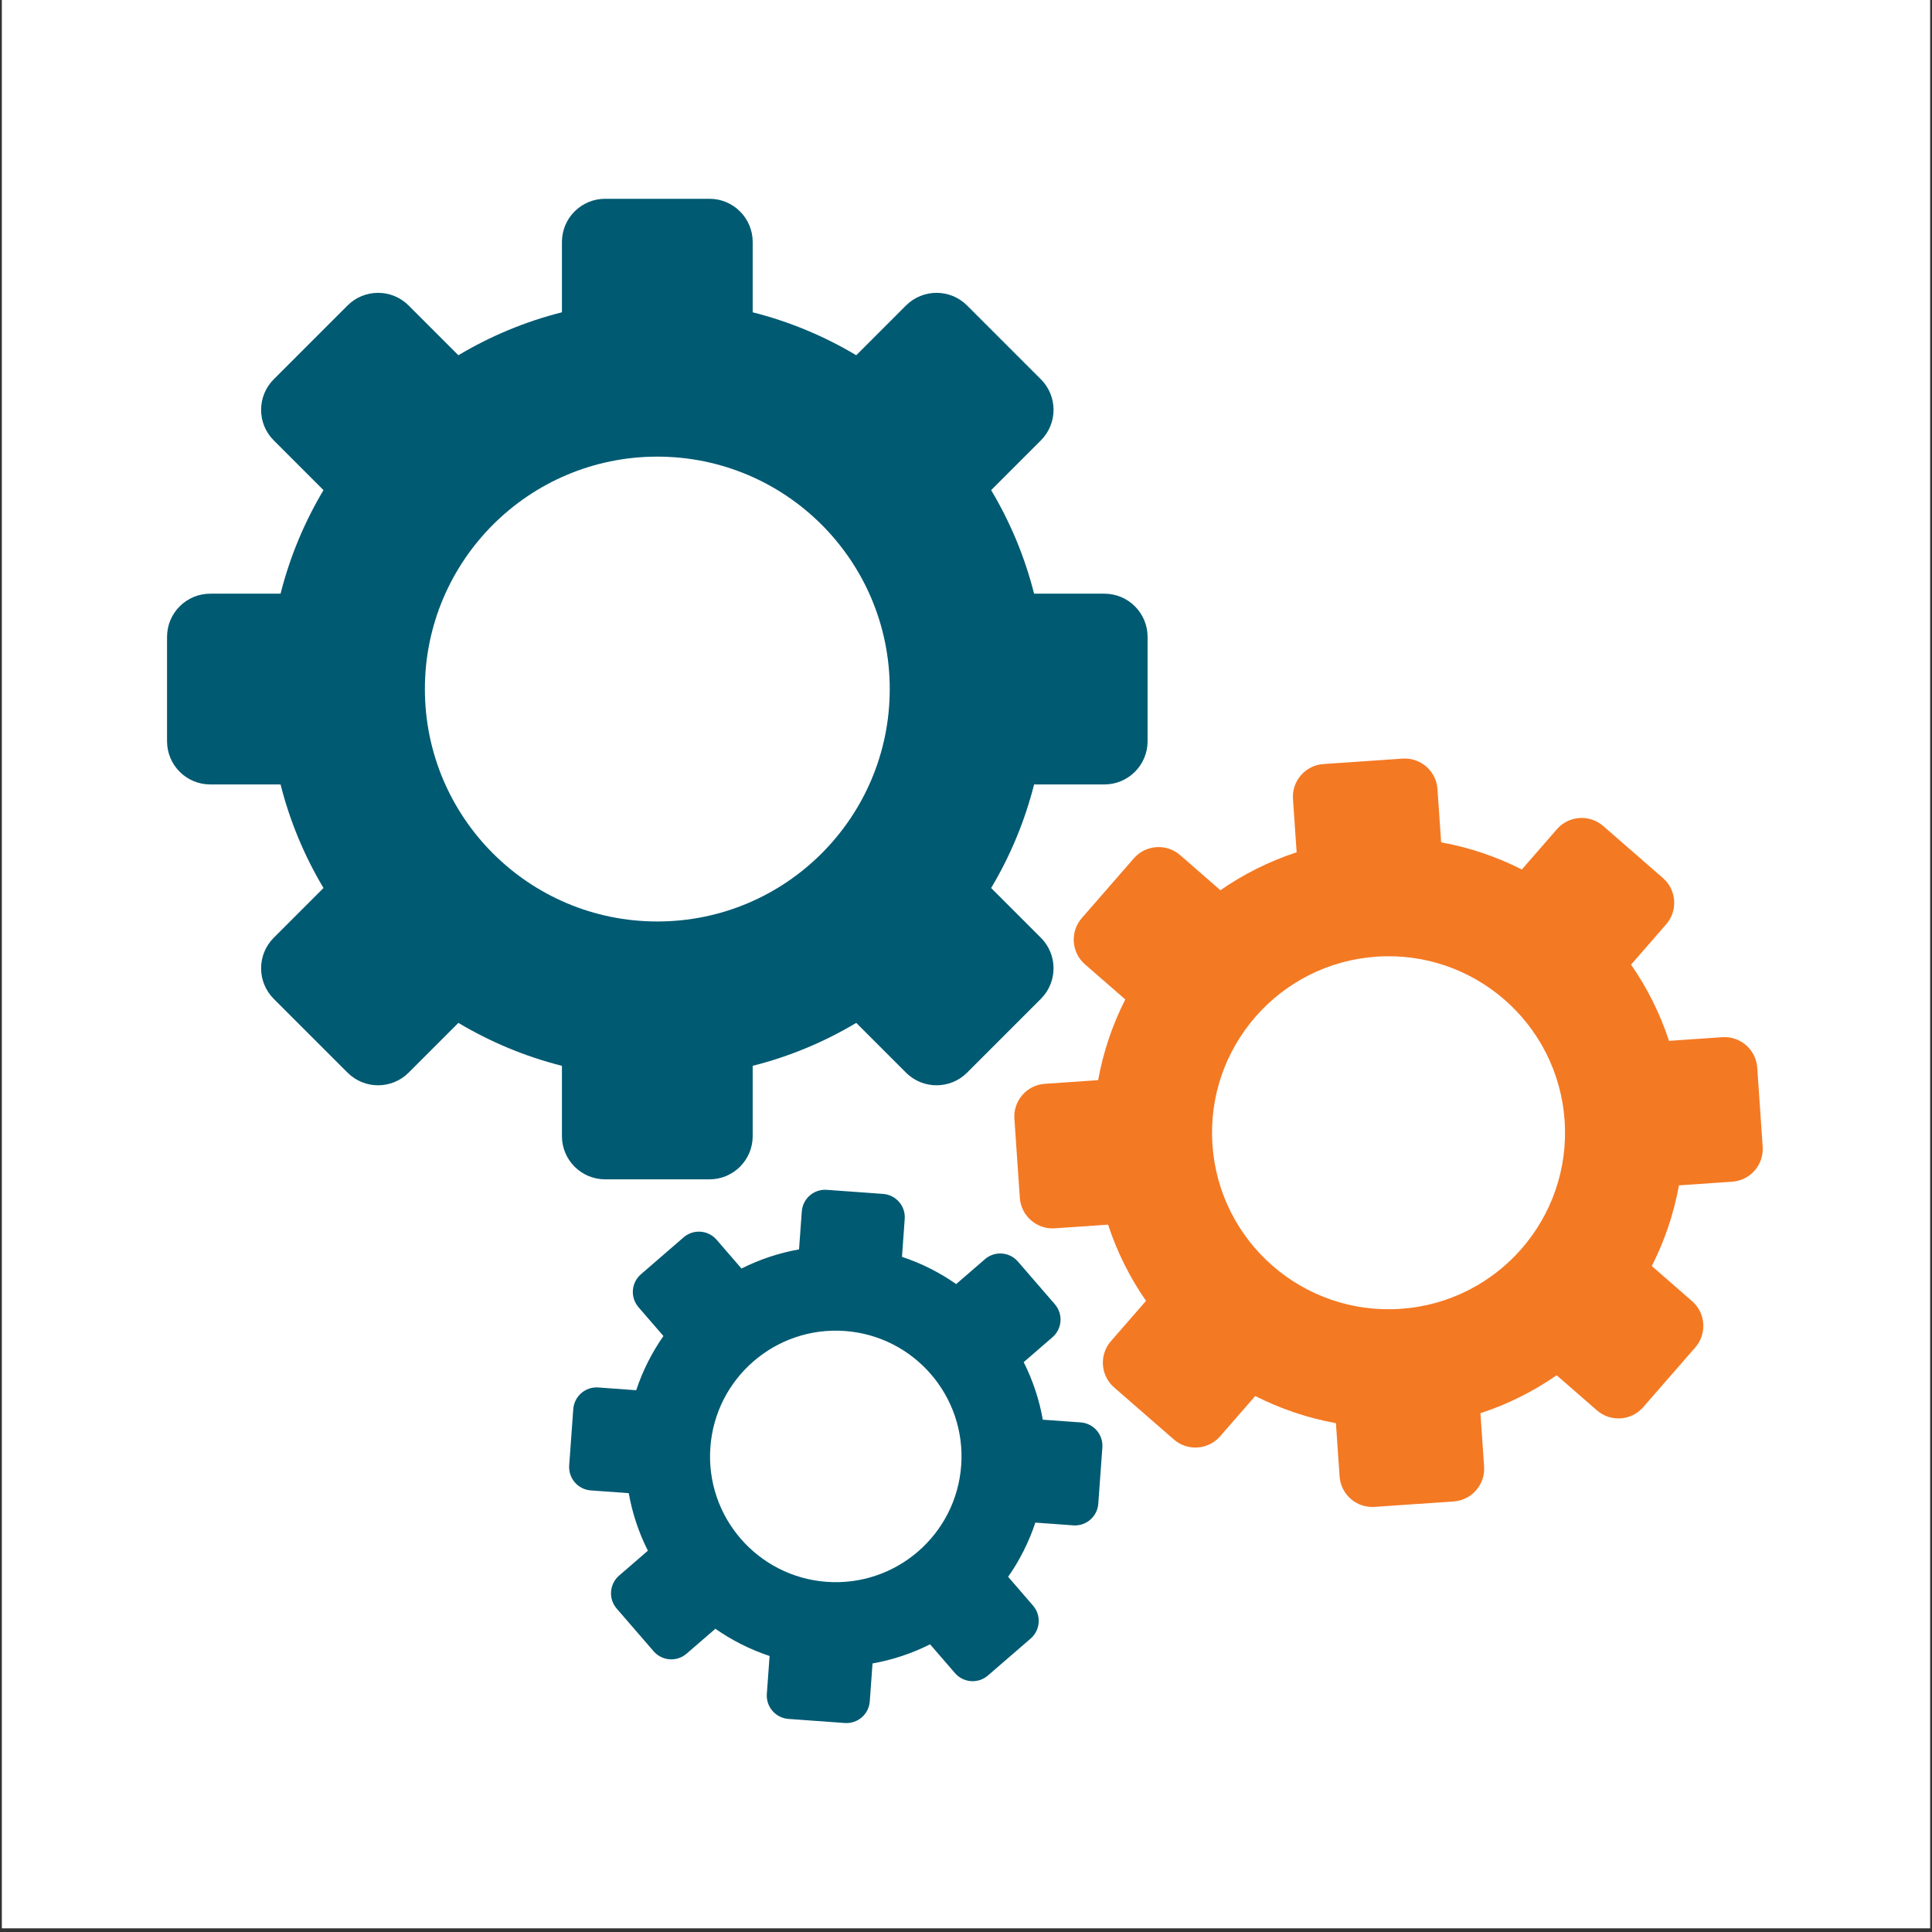
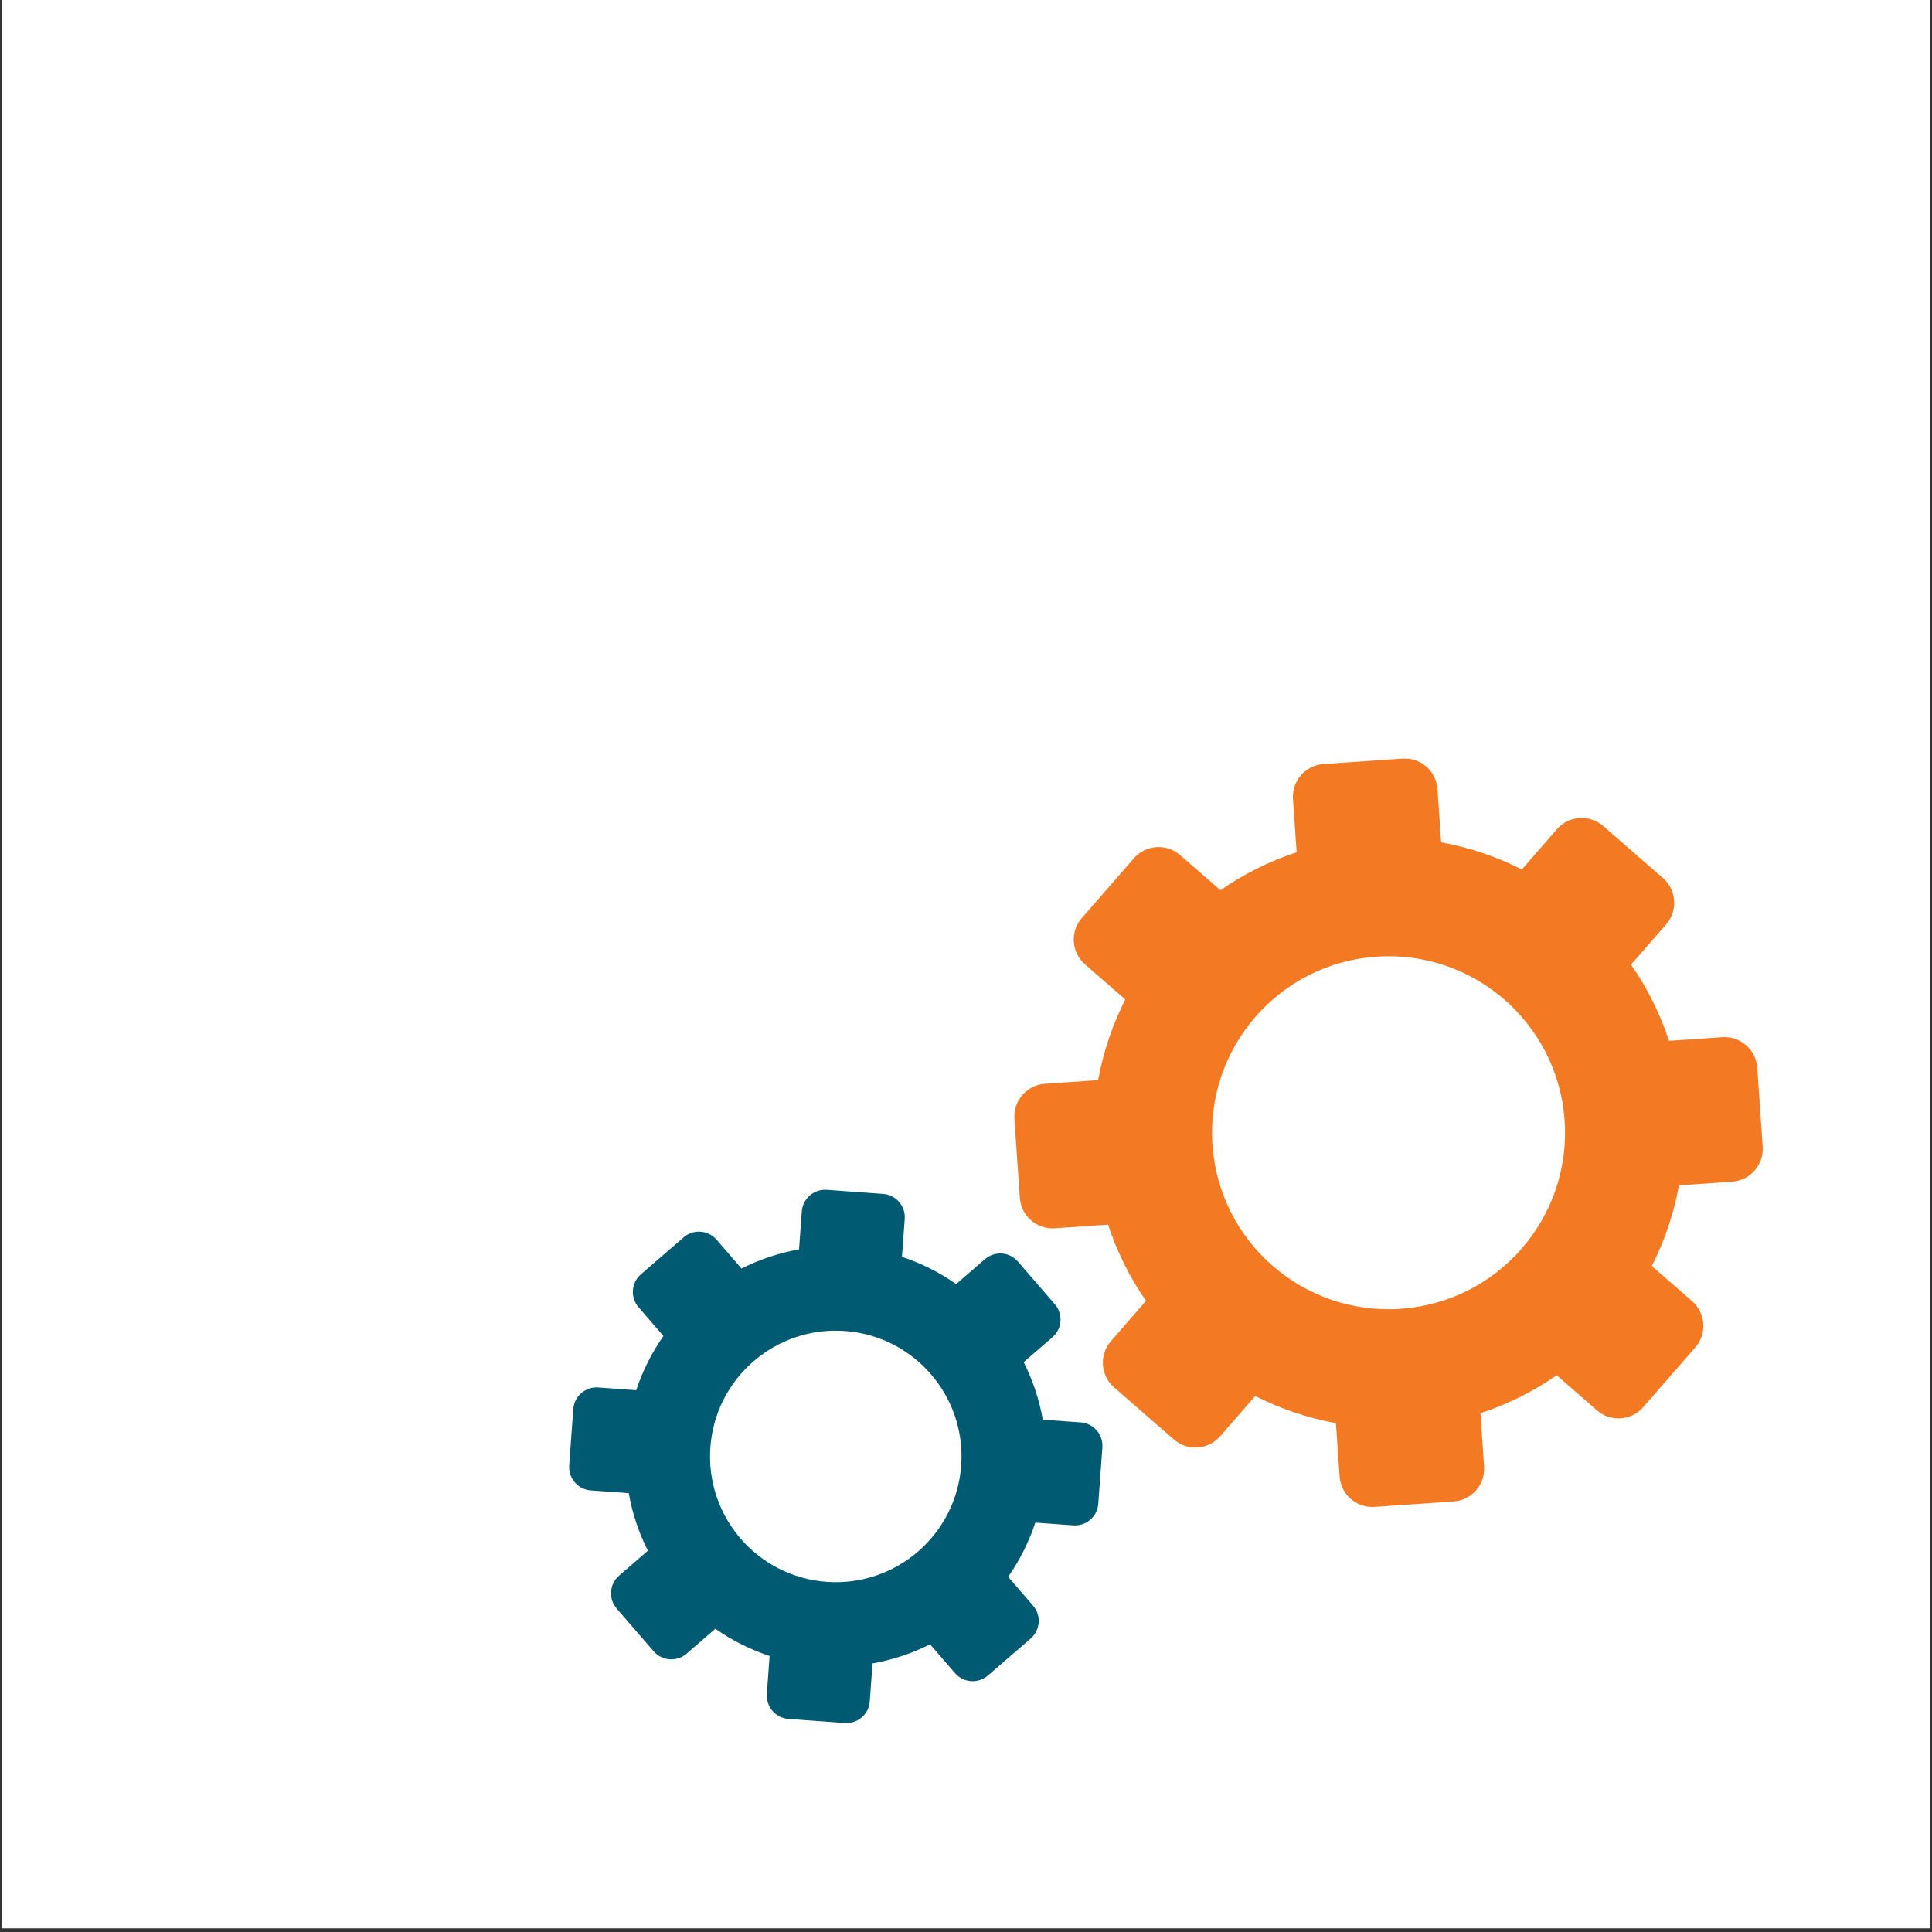
<svg xmlns="http://www.w3.org/2000/svg" width="700" zoomAndPan="magnify" viewBox="0 0 525 525" height="700" preserveAspectRatio="xMidYMid meet" version="1.0">
  <rect x="0" y="0" width="525" height="525" fill="#333333" stroke="none" />
  <defs>
    <clipPath id="7cc4a7e3d3">
      <path d="M 0.5 0 L 524.5 0 L 524.5 524 L 0.5 524 Z M 0.5 0 " clip-rule="nonzero" />
    </clipPath>
    <clipPath id="023d71e779">
      <path d="M 12.531 11.77 L 510.582 11.77 L 510.582 509.816 L 12.531 509.816 Z M 12.531 11.77 " clip-rule="nonzero" />
    </clipPath>
    <clipPath id="2ccac54459">
      <path d="M 23.445 23.891 L 499.664 23.891 L 499.664 500.109 L 23.445 500.109 Z M 23.445 23.891 " clip-rule="nonzero" />
    </clipPath>
    <clipPath id="0624524a02">
-       <path d="M 45.367 54.012 L 312 54.012 L 312 321 L 45.367 321 Z M 45.367 54.012 " clip-rule="nonzero" />
-     </clipPath>
+       </clipPath>
    <clipPath id="4b9827d066">
      <path d="M 275 206 L 479.539 206 L 479.539 410 L 275 410 Z M 275 206 " clip-rule="nonzero" />
    </clipPath>
    <clipPath id="1acefc1bd7">
      <path d="M 154 323 L 300 323 L 300 468.723 L 154 468.723 Z M 154 323 " clip-rule="nonzero" />
    </clipPath>
    <clipPath id="cbf061c8df">
      <path d="M 302.617 300.445 L 327.676 300.445 L 327.676 325.504 L 302.617 325.504 Z M 302.617 300.445 " clip-rule="nonzero" />
    </clipPath>
    <clipPath id="5d9bb7d525">
      <path d="M 315.148 300.445 C 308.227 300.445 302.617 306.055 302.617 312.973 C 302.617 319.895 308.227 325.504 315.148 325.504 C 322.066 325.504 327.676 319.895 327.676 312.973 C 327.676 306.055 322.066 300.445 315.148 300.445 Z M 315.148 300.445 " clip-rule="nonzero" />
    </clipPath>
  </defs>
  <g clip-path="url(#7cc4a7e3d3)">
    <path fill="#ffffff" d="M 0.5 0 L 524.5 0 L 524.5 524 L 0.5 524 Z M 0.5 0 " fill-opacity="1" fill-rule="nonzero" />
  </g>
  <g clip-path="url(#023d71e779)">
    <path fill="#ffffff" d="M 12.531 11.77 L 510.582 11.77 L 510.582 509.816 L 12.531 509.816 Z M 12.531 11.77 " fill-opacity="1" fill-rule="nonzero" />
  </g>
  <g clip-path="url(#2ccac54459)">
    <path fill="#ffffff" d="M 23.445 23.891 L 499.664 23.891 L 499.664 500.109 L 23.445 500.109 Z M 23.445 23.891 " fill-opacity="1" fill-rule="nonzero" />
  </g>
  <g clip-path="url(#0624524a02)">
-     <path fill="#005a72" d="M 178.617 250.402 C 143.738 250.402 115.457 222.125 115.457 187.246 C 115.457 152.363 143.738 124.086 178.617 124.086 C 213.5 124.086 241.777 152.363 241.777 187.246 C 241.777 222.125 213.5 250.402 178.617 250.402 Z M 300.105 161.328 L 281.004 161.328 C 278.469 151.301 274.5 141.844 269.332 133.188 L 282.848 119.668 C 287.434 115.086 287.434 107.648 282.848 103.066 L 262.797 83.016 C 258.211 78.43 250.781 78.43 246.195 83.016 L 232.676 96.535 C 224.02 91.363 214.566 87.395 204.535 84.863 L 204.535 65.758 C 204.535 59.273 199.281 54.02 192.797 54.02 L 164.441 54.02 C 157.957 54.02 152.699 59.273 152.699 65.758 L 152.699 84.863 C 142.672 87.395 133.219 91.363 124.559 96.535 L 111.043 83.016 C 106.457 78.43 99.023 78.43 94.438 83.016 L 74.387 103.066 C 69.805 107.648 69.805 115.086 74.387 119.668 L 87.906 133.188 C 82.738 141.844 78.77 151.301 76.238 161.328 L 57.133 161.328 C 50.648 161.328 45.391 166.582 45.391 173.07 L 45.391 201.422 C 45.391 207.906 50.648 213.164 57.133 213.164 L 76.238 213.164 C 78.77 223.191 82.738 232.648 87.906 241.305 L 74.387 254.824 C 69.805 259.406 69.805 266.84 74.387 271.426 L 94.438 291.477 C 99.023 296.062 106.457 296.062 111.043 291.477 L 124.559 277.957 C 133.219 283.125 142.672 287.098 152.699 289.625 L 152.699 308.73 C 152.699 315.215 157.957 320.473 164.441 320.473 L 192.797 320.473 C 199.281 320.473 204.535 315.215 204.535 308.73 L 204.535 289.625 C 214.566 287.098 224.02 283.125 232.676 277.957 L 246.195 291.477 C 250.781 296.062 258.211 296.062 262.797 291.477 L 282.848 271.426 C 287.434 266.84 287.434 259.406 282.848 254.824 L 269.332 241.305 C 274.5 232.648 278.469 223.191 281.004 213.164 L 300.105 213.164 C 306.59 213.164 311.844 207.906 311.844 201.422 L 311.844 173.07 C 311.844 166.582 306.59 161.328 300.105 161.328 " fill-opacity="1" fill-rule="nonzero" />
-   </g>
+     </g>
  <g clip-path="url(#4b9827d066)">
    <path fill="#f47923" d="M 380.613 355.66 C 354.188 357.477 331.293 337.531 329.473 311.105 C 327.652 284.68 347.602 261.785 374.023 259.965 C 400.453 258.145 423.352 278.094 425.168 304.52 C 426.984 330.945 407.043 353.844 380.613 355.66 Z M 468.004 281.844 L 453.531 282.84 C 451.09 275.375 447.59 268.418 443.219 262.133 L 452.758 251.184 C 455.992 247.469 455.605 241.84 451.895 238.605 L 435.66 224.465 C 431.945 221.227 426.316 221.613 423.078 225.324 L 413.543 236.273 C 406.715 232.809 399.348 230.293 391.617 228.898 L 390.617 214.426 C 390.281 209.512 386.023 205.805 381.113 206.145 L 359.633 207.625 C 354.719 207.961 351.012 212.219 351.352 217.129 L 352.348 231.602 C 344.879 234.043 337.922 237.543 331.637 241.91 L 320.691 232.375 C 316.977 229.141 311.344 229.527 308.109 233.242 L 293.969 249.477 C 290.73 253.188 291.121 258.82 294.836 262.051 L 305.781 271.59 C 302.316 278.418 299.805 285.785 298.406 293.516 L 283.934 294.512 C 279.023 294.852 275.312 299.105 275.652 304.02 L 277.129 325.5 C 277.469 330.41 281.723 334.117 286.637 333.781 L 301.109 332.785 C 303.551 340.25 307.051 347.207 311.418 353.496 L 301.883 364.441 C 298.648 368.156 299.035 373.789 302.746 377.02 L 318.984 391.164 C 322.691 394.398 328.324 394.012 331.559 390.297 L 341.098 379.352 C 347.926 382.816 355.297 385.332 363.023 386.727 L 364.02 401.199 C 364.359 406.113 368.613 409.82 373.527 409.48 L 395.008 408.004 C 399.922 407.664 403.625 403.41 403.289 398.496 L 402.293 384.023 C 409.762 381.582 416.715 378.082 423.004 373.715 L 433.949 383.25 C 437.664 386.484 443.297 386.098 446.527 382.387 L 460.672 366.148 C 463.906 362.438 463.52 356.805 459.805 353.574 L 448.859 344.035 C 452.324 337.207 454.84 329.84 456.234 322.109 L 470.707 321.113 C 475.621 320.773 479.328 316.52 478.988 311.605 L 477.512 290.125 C 477.172 285.215 472.914 281.504 468.004 281.844 " fill-opacity="1" fill-rule="nonzero" />
  </g>
  <g clip-path="url(#1acefc1bd7)">
    <path fill="#005a72" d="M 224.645 429.848 C 205.824 428.48 191.672 412.117 193.035 393.297 C 194.398 374.477 210.762 360.324 229.582 361.684 C 248.402 363.051 262.559 379.414 261.191 398.234 C 259.832 417.055 243.465 431.207 224.645 429.848 Z M 293.68 386.527 L 283.371 385.785 C 282.398 380.273 280.625 375.016 278.176 370.145 L 285.996 363.379 C 288.648 361.082 288.938 357.07 286.645 354.418 L 276.609 342.816 C 274.316 340.16 270.305 339.871 267.652 342.168 L 259.828 348.934 C 255.359 345.805 250.414 343.293 245.102 341.535 L 245.848 331.227 C 246.102 327.727 243.469 324.688 239.973 324.434 L 224.672 323.324 C 221.172 323.074 218.133 325.703 217.879 329.199 L 217.129 339.508 C 211.621 340.484 206.363 342.258 201.492 344.707 L 194.723 336.883 C 192.43 334.23 188.418 333.938 185.766 336.234 L 174.164 346.27 C 171.512 348.566 171.219 352.578 173.516 355.23 L 180.281 363.051 C 177.152 367.52 174.641 372.465 172.883 377.781 L 162.574 377.031 C 159.078 376.777 156.035 379.41 155.781 382.91 L 154.672 398.207 C 154.418 401.707 157.051 404.75 160.551 405.004 L 170.855 405.75 C 171.832 411.262 173.602 416.516 176.055 421.387 L 168.23 428.156 C 165.578 430.449 165.289 434.461 167.582 437.117 L 177.617 448.715 C 179.914 451.371 183.922 451.66 186.574 449.363 L 194.398 442.598 C 198.867 445.73 203.812 448.238 209.129 449.996 L 208.379 460.305 C 208.129 463.805 210.758 466.844 214.258 467.098 L 229.559 468.207 C 233.055 468.461 236.098 465.828 236.352 462.332 L 237.098 452.023 C 242.609 451.047 247.863 449.277 252.738 446.824 L 259.504 454.648 C 261.797 457.301 265.809 457.594 268.461 455.297 L 280.066 445.262 C 282.715 442.969 283.008 438.957 280.715 436.305 L 273.949 428.48 C 277.074 424.012 279.586 419.066 281.344 413.75 L 291.652 414.5 C 295.152 414.754 298.191 412.121 298.445 408.625 L 299.555 393.324 C 299.809 389.824 297.18 386.781 293.68 386.527 " fill-opacity="1" fill-rule="nonzero" />
  </g>
  <g clip-path="url(#cbf061c8df)">
    <g clip-path="url(#5d9bb7d525)">
      <path fill="#f47923" d="M 302.617 300.445 L 327.676 300.445 L 327.676 325.504 L 302.617 325.504 Z M 302.617 300.445 " fill-opacity="1" fill-rule="nonzero" />
    </g>
  </g>
</svg>